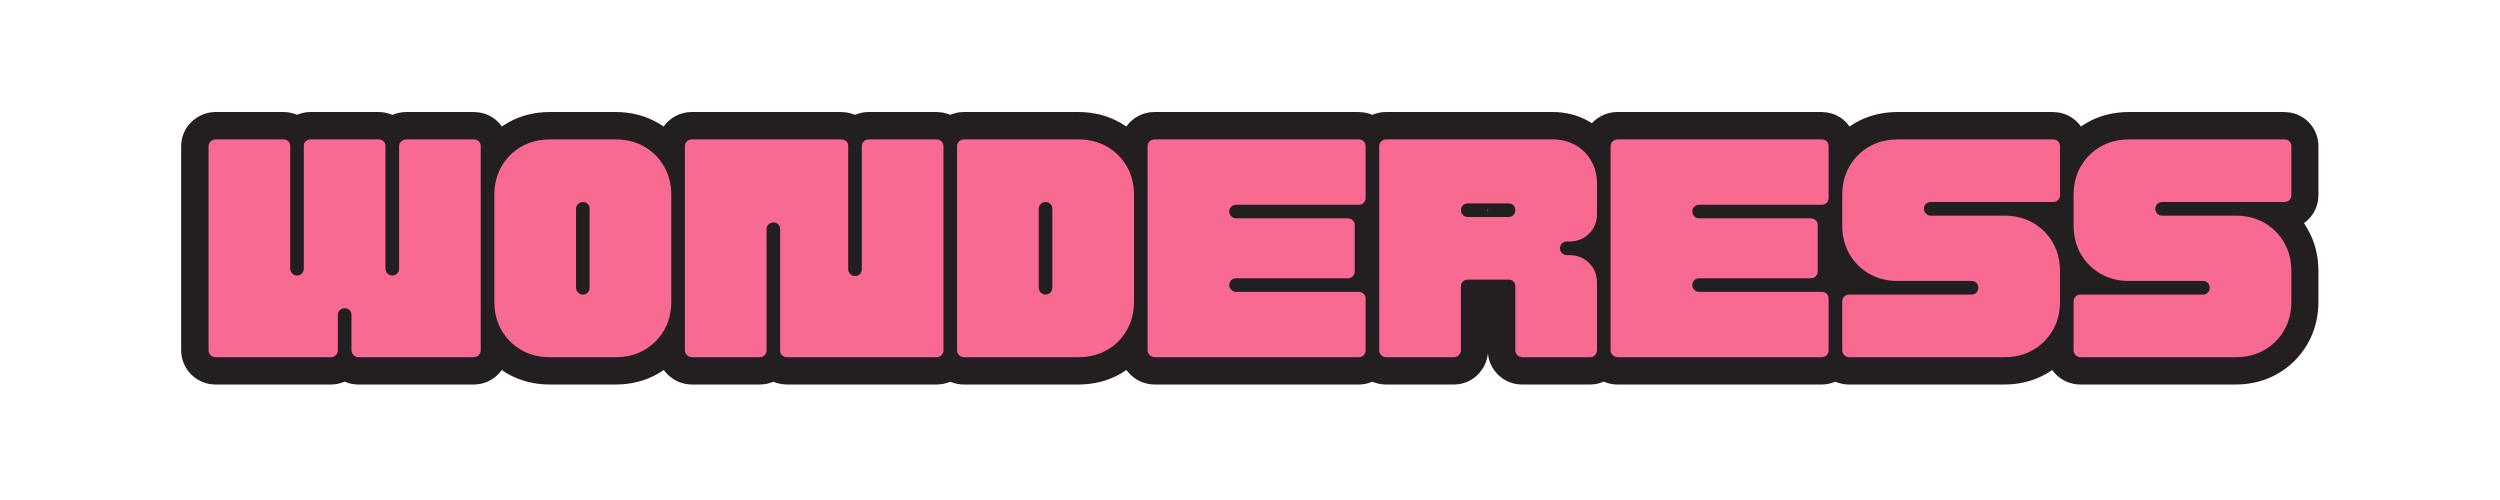
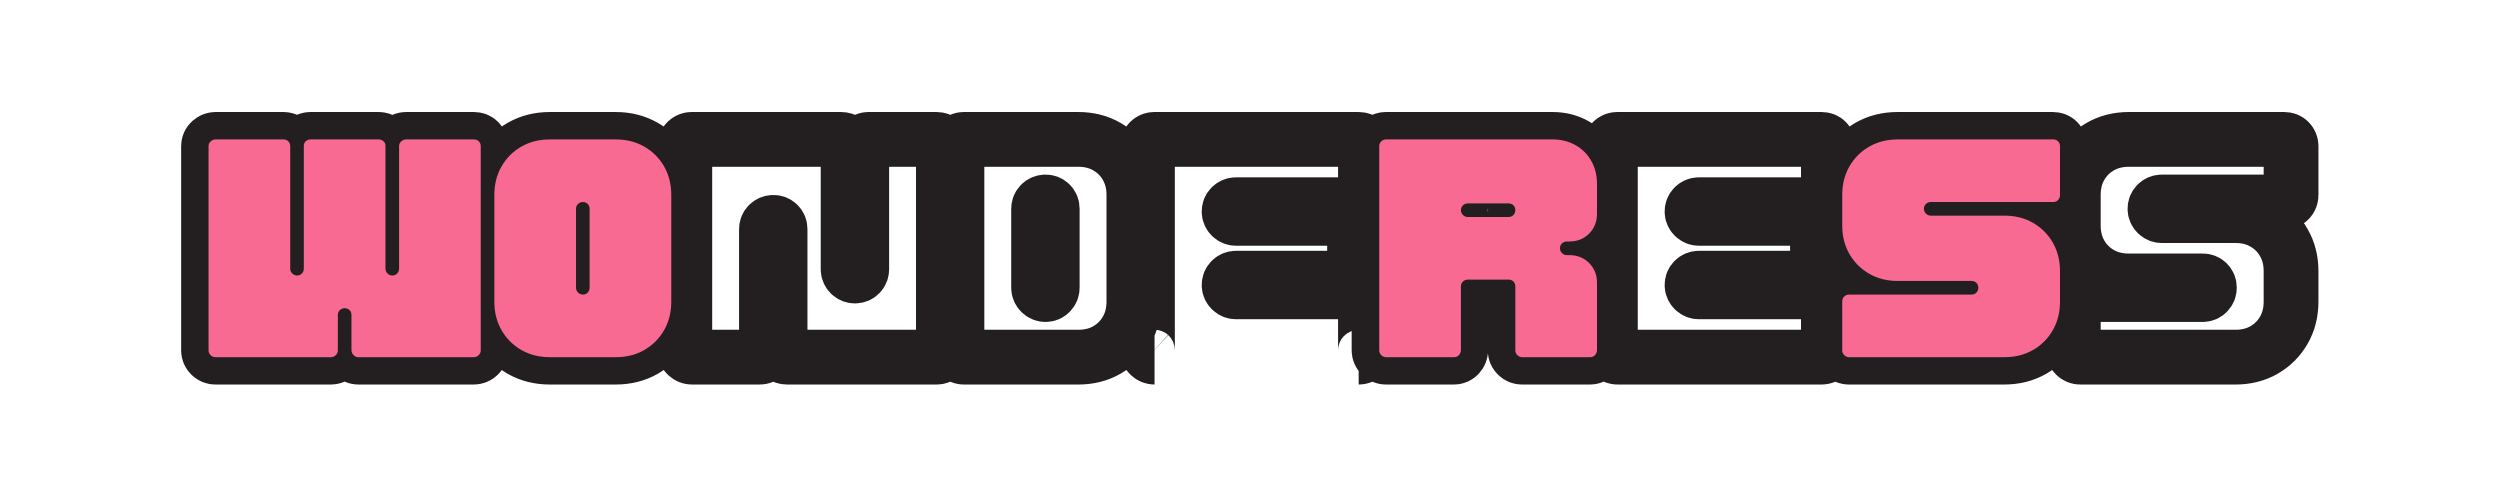
<svg xmlns="http://www.w3.org/2000/svg" width="2000" zoomAndPan="magnify" viewBox="0 0 1500 300" height="400" preserveAspectRatio="xMidYMid meet" version="1.0">
  <defs>
    <g />
  </defs>
-   <path stroke-linecap="butt" transform="matrix(3.062, 0, 0, 3.062, 121.05, 36.689)" fill="none" stroke-linejoin="miter" d="M 2.669 58 C 2.313 58 2 57.87 1.731 57.609 C 1.462 57.341 1.328 57.028 1.328 56.673 L 1.328 16.674 C 1.328 16.284 1.471 15.963 1.758 15.711 C 2.044 15.459 2.365 15.334 2.721 15.334 L 16.002 15.334 C 16.392 15.334 16.708 15.459 16.952 15.711 C 17.203 15.963 17.33 16.284 17.33 16.674 L 17.33 40.671 C 17.33 41.027 17.464 41.338 17.733 41.607 C 18.002 41.869 18.314 41.999 18.67 41.999 C 19.062 41.999 19.378 41.869 19.622 41.607 C 19.873 41.338 19.999 41.027 19.999 40.671 L 19.999 16.557 C 19.999 16.201 20.129 15.91 20.39 15.685 C 20.659 15.451 20.971 15.334 21.327 15.334 L 34.659 15.334 C 35.015 15.334 35.327 15.451 35.597 15.685 C 35.866 15.91 36.001 16.201 36.001 16.557 L 36.001 40.671 C 36.001 41.027 36.131 41.338 36.391 41.607 C 36.66 41.869 36.973 41.999 37.329 41.999 C 37.719 41.999 38.04 41.869 38.292 41.607 C 38.543 41.338 38.669 41.027 38.669 40.671 L 38.669 16.674 C 38.669 16.284 38.808 15.963 39.086 15.711 C 39.372 15.459 39.694 15.334 40.049 15.334 L 53.33 15.334 C 53.721 15.334 54.037 15.459 54.281 15.711 C 54.532 15.963 54.658 16.284 54.658 16.674 L 54.658 56.673 C 54.658 57.028 54.523 57.341 54.255 57.609 C 53.994 57.87 53.668 58 53.278 58 L 30.662 58 C 30.306 58 29.994 57.856 29.725 57.571 C 29.464 57.284 29.334 56.967 29.334 56.62 L 29.334 49.732 C 29.334 49.342 29.209 49.024 28.956 48.782 C 28.705 48.53 28.383 48.405 27.993 48.405 C 27.637 48.405 27.325 48.53 27.056 48.782 C 26.795 49.024 26.665 49.342 26.665 49.732 L 26.665 56.673 C 26.665 57.028 26.53 57.341 26.261 57.609 C 26.001 57.87 25.675 58 25.285 58 Z M 68.207 58 C 66.107 58 64.236 57.531 62.596 56.593 C 60.964 55.648 59.675 54.359 58.728 52.727 C 57.791 51.087 57.323 49.216 57.323 47.115 L 57.323 26.218 C 57.323 24.117 57.791 22.251 58.728 20.62 C 59.675 18.979 60.964 17.69 62.596 16.752 C 64.236 15.807 66.107 15.334 68.207 15.334 L 81.11 15.334 C 83.211 15.334 85.077 15.807 86.708 16.752 C 88.349 17.69 89.638 18.979 90.576 20.62 C 91.522 22.251 91.994 24.117 91.994 26.218 L 91.994 47.115 C 91.994 49.216 91.522 51.087 90.576 52.727 C 89.638 54.359 88.349 55.648 86.708 56.593 C 85.077 57.531 83.211 58 81.11 58 Z M 74.665 45.735 C 75.055 45.735 75.373 45.601 75.615 45.332 C 75.868 45.063 75.993 44.754 75.993 44.407 L 75.993 28.94 C 75.993 28.548 75.868 28.228 75.615 27.976 C 75.373 27.724 75.055 27.598 74.665 27.598 C 74.309 27.598 73.996 27.724 73.727 27.976 C 73.458 28.228 73.324 28.548 73.324 28.94 L 73.324 44.407 C 73.324 44.754 73.458 45.063 73.727 45.332 C 73.996 45.601 74.309 45.735 74.665 45.735 Z M 96.045 58 C 95.689 58 95.368 57.87 95.082 57.609 C 94.795 57.341 94.652 57.028 94.652 56.673 L 94.652 16.674 C 94.652 16.284 94.786 15.963 95.055 15.711 C 95.325 15.459 95.637 15.334 95.993 15.334 L 125.263 15.334 C 125.662 15.334 125.991 15.442 126.251 15.659 C 126.52 15.867 126.656 16.188 126.656 16.622 L 126.656 40.774 C 126.656 41.13 126.786 41.443 127.046 41.712 C 127.315 41.972 127.627 42.102 127.983 42.102 C 128.374 42.102 128.695 41.972 128.946 41.712 C 129.199 41.443 129.324 41.13 129.324 40.774 L 129.324 16.674 C 129.324 16.284 129.454 15.963 129.716 15.711 C 129.985 15.459 130.297 15.334 130.653 15.334 L 143.985 15.334 C 144.375 15.334 144.697 15.459 144.948 15.711 C 145.2 15.963 145.325 16.284 145.325 16.674 L 145.325 56.673 C 145.325 57.028 145.2 57.341 144.948 57.609 C 144.697 57.87 144.375 58 143.985 58 L 114.703 58 C 114.312 58 113.983 57.887 113.714 57.661 C 113.452 57.428 113.322 57.115 113.322 56.724 L 113.322 32.936 C 113.322 32.546 113.197 32.224 112.945 31.973 C 112.702 31.722 112.385 31.596 111.995 31.596 C 111.639 31.596 111.326 31.722 111.057 31.973 C 110.788 32.224 110.654 32.546 110.654 32.936 L 110.654 56.673 C 110.654 57.028 110.528 57.341 110.276 57.609 C 110.033 57.87 109.716 58 109.326 58 Z M 149.322 58 C 148.966 58 148.653 57.87 148.384 57.609 C 148.115 57.341 147.98 57.028 147.98 56.673 L 147.98 16.674 C 147.98 16.284 148.115 15.963 148.384 15.711 C 148.653 15.459 148.966 15.334 149.322 15.334 L 171.767 15.334 C 173.868 15.334 175.734 15.807 177.367 16.752 C 179.007 17.69 180.295 18.979 181.233 20.62 C 182.179 22.251 182.653 24.117 182.653 26.218 L 182.653 47.115 C 182.653 49.216 182.179 51.087 181.233 52.727 C 180.295 54.359 179.007 55.648 177.367 56.593 C 175.734 57.531 173.868 58 171.767 58 Z M 165.323 45.735 C 165.714 45.735 166.03 45.601 166.274 45.332 C 166.525 45.063 166.651 44.754 166.651 44.407 L 166.651 28.94 C 166.651 28.548 166.525 28.228 166.274 27.976 C 166.03 27.724 165.714 27.598 165.323 27.598 C 164.967 27.598 164.655 27.724 164.386 27.976 C 164.117 28.228 163.981 28.548 163.981 28.94 L 163.981 44.407 C 163.981 44.754 164.117 45.063 164.386 45.332 C 164.655 45.601 164.967 45.735 165.323 45.735 Z M 186.702 58 C 186.347 58 186.026 57.87 185.739 57.609 C 185.452 57.341 185.31 57.028 185.31 56.673 L 185.31 16.674 C 185.31 16.284 185.445 15.963 185.714 15.711 C 185.983 15.459 186.294 15.334 186.65 15.334 L 226.701 15.334 C 227.091 15.334 227.407 15.459 227.651 15.711 C 227.902 15.963 228.028 16.284 228.028 16.674 L 228.028 26.803 C 228.028 27.161 227.902 27.472 227.651 27.741 C 227.407 28.002 227.091 28.133 226.701 28.133 L 202.653 28.133 C 202.297 28.133 201.985 28.258 201.716 28.51 C 201.446 28.761 201.311 29.083 201.311 29.473 C 201.311 29.829 201.446 30.141 201.716 30.411 C 201.985 30.671 202.297 30.801 202.653 30.801 L 224.513 30.801 C 224.903 30.801 225.229 30.927 225.49 31.178 C 225.758 31.422 225.893 31.738 225.893 32.129 L 225.893 41.204 C 225.893 41.56 225.767 41.873 225.516 42.142 C 225.272 42.402 224.956 42.532 224.565 42.532 L 202.653 42.532 C 202.297 42.532 201.985 42.658 201.716 42.91 C 201.446 43.162 201.311 43.482 201.311 43.874 C 201.311 44.23 201.446 44.542 201.716 44.81 C 201.985 45.072 202.297 45.202 202.653 45.202 L 226.648 45.202 C 227.039 45.202 227.364 45.327 227.625 45.579 C 227.895 45.822 228.028 46.139 228.028 46.53 L 228.028 56.673 C 228.028 57.028 227.902 57.341 227.651 57.609 C 227.407 57.87 227.091 58 226.701 58 Z M 232.032 58 C 231.676 58 231.365 57.87 231.096 57.609 C 230.827 57.341 230.692 57.028 230.692 56.673 L 230.692 16.674 C 230.692 16.284 230.827 15.963 231.096 15.711 C 231.365 15.459 231.676 15.334 232.032 15.334 L 264.675 15.334 C 266.34 15.334 267.829 15.706 269.14 16.454 C 270.459 17.2 271.492 18.233 272.238 19.552 C 272.986 20.862 273.358 22.356 273.358 24.03 L 273.358 29.89 C 273.358 31.46 272.842 32.763 271.809 33.796 C 270.784 34.82 269.487 35.332 267.916 35.332 L 267.448 35.332 C 267.092 35.332 266.779 35.458 266.51 35.709 C 266.241 35.962 266.107 36.283 266.107 36.673 C 266.107 37.029 266.241 37.342 266.51 37.611 C 266.779 37.871 267.092 38.001 267.448 38.001 L 267.916 38.001 C 269.487 38.001 270.784 38.518 271.809 39.551 C 272.842 40.583 273.358 41.881 273.358 43.444 L 273.358 56.62 C 273.358 56.967 273.232 57.284 272.981 57.571 C 272.738 57.856 272.421 58 272.03 58 L 258.697 58 C 258.341 58 258.029 57.87 257.761 57.609 C 257.492 57.341 257.357 57.028 257.357 56.673 L 257.357 44.134 C 257.357 43.742 257.23 43.426 256.979 43.184 C 256.737 42.931 256.419 42.806 256.029 42.806 L 248.035 42.806 C 247.679 42.806 247.367 42.931 247.098 43.184 C 246.829 43.426 246.693 43.742 246.693 44.134 L 246.693 56.62 C 246.693 56.967 246.567 57.284 246.316 57.571 C 246.073 57.856 245.756 58 245.365 58 Z M 248.035 30.541 L 256.029 30.541 C 256.419 30.541 256.737 30.407 256.979 30.138 C 257.23 29.869 257.357 29.556 257.357 29.2 C 257.357 28.809 257.23 28.492 256.979 28.25 C 256.737 27.997 256.419 27.872 256.029 27.872 L 248.035 27.872 C 247.679 27.872 247.367 27.997 247.098 28.25 C 246.829 28.492 246.693 28.809 246.693 29.2 C 246.693 29.556 246.829 29.869 247.098 30.138 C 247.367 30.407 247.679 30.541 248.035 30.541 Z M 277.413 58 C 277.059 58 276.737 57.87 276.45 57.609 C 276.164 57.341 276.02 57.028 276.02 56.673 L 276.02 16.674 C 276.02 16.284 276.156 15.963 276.425 15.711 C 276.694 15.459 277.006 15.334 277.362 15.334 L 317.411 15.334 C 317.802 15.334 318.119 15.459 318.362 15.711 C 318.613 15.963 318.739 16.284 318.739 16.674 L 318.739 26.803 C 318.739 27.161 318.613 27.472 318.362 27.741 C 318.119 28.002 317.802 28.133 317.411 28.133 L 293.364 28.133 C 293.008 28.133 292.695 28.258 292.426 28.51 C 292.157 28.761 292.022 29.083 292.022 29.473 C 292.022 29.829 292.157 30.141 292.426 30.411 C 292.695 30.671 293.008 30.801 293.364 30.801 L 315.224 30.801 C 315.614 30.801 315.941 30.927 316.201 31.178 C 316.47 31.422 316.604 31.738 316.604 32.129 L 316.604 41.204 C 316.604 41.56 316.478 41.873 316.226 42.142 C 315.984 42.402 315.666 42.532 315.276 42.532 L 293.364 42.532 C 293.008 42.532 292.695 42.658 292.426 42.91 C 292.157 43.162 292.022 43.482 292.022 43.874 C 292.022 44.23 292.157 44.542 292.426 44.81 C 292.695 45.072 293.008 45.202 293.364 45.202 L 317.359 45.202 C 317.749 45.202 318.076 45.327 318.336 45.579 C 318.605 45.822 318.739 46.139 318.739 46.53 L 318.739 56.673 C 318.739 57.028 318.613 57.341 318.362 57.609 C 318.119 57.87 317.802 58 317.411 58 Z M 322.744 58 C 322.389 58 322.076 57.87 321.807 57.609 C 321.538 57.341 321.403 57.028 321.403 56.673 L 321.403 47.063 C 321.403 46.672 321.538 46.356 321.807 46.112 C 322.076 45.861 322.389 45.735 322.744 45.735 L 346.74 45.735 C 347.13 45.735 347.448 45.601 347.69 45.332 C 347.943 45.063 348.068 44.754 348.068 44.407 C 348.068 44.008 347.943 43.686 347.69 43.444 C 347.448 43.191 347.13 43.066 346.74 43.066 L 332.288 43.066 C 330.187 43.066 328.316 42.597 326.676 41.66 C 325.044 40.714 323.755 39.425 322.809 37.793 C 321.872 36.152 321.403 34.286 321.403 32.194 L 321.403 26.218 C 321.403 24.117 321.872 22.251 322.809 20.62 C 323.755 18.979 325.044 17.69 326.676 16.752 C 328.316 15.807 330.187 15.334 332.288 15.334 L 362.741 15.334 C 363.132 15.334 363.449 15.459 363.692 15.711 C 363.944 15.963 364.069 16.284 364.069 16.674 L 364.069 26.27 C 364.069 26.626 363.944 26.939 363.692 27.208 C 363.449 27.468 363.132 27.598 362.741 27.598 L 338.746 27.598 C 338.39 27.598 338.078 27.724 337.808 27.976 C 337.539 28.228 337.404 28.548 337.404 28.94 C 337.404 29.296 337.539 29.608 337.808 29.876 C 338.078 30.138 338.39 30.268 338.746 30.268 L 353.198 30.268 C 355.29 30.268 357.152 30.741 358.783 31.686 C 360.424 32.624 361.713 33.913 362.651 35.554 C 363.596 37.185 364.069 39.051 364.069 41.152 L 364.069 47.115 C 364.069 49.216 363.596 51.087 362.651 52.727 C 361.713 54.359 360.424 55.648 358.783 56.593 C 357.152 57.531 355.29 58 353.198 58 Z M 368.073 58 C 367.717 58 367.405 57.87 367.135 57.609 C 366.866 57.341 366.731 57.028 366.731 56.673 L 366.731 47.063 C 366.731 46.672 366.866 46.356 367.135 46.112 C 367.405 45.861 367.717 45.735 368.073 45.735 L 392.068 45.735 C 392.46 45.735 392.776 45.601 393.019 45.332 C 393.271 45.063 393.396 44.754 393.396 44.407 C 393.396 44.008 393.271 43.686 393.019 43.444 C 392.776 43.191 392.46 43.066 392.068 43.066 L 377.617 43.066 C 375.516 43.066 373.646 42.597 372.004 41.66 C 370.373 40.714 369.084 39.425 368.138 37.793 C 367.201 36.152 366.731 34.286 366.731 32.194 L 366.731 26.218 C 366.731 24.117 367.201 22.251 368.138 20.62 C 369.084 18.979 370.373 17.69 372.004 16.752 C 373.646 15.807 375.516 15.334 377.617 15.334 L 408.07 15.334 C 408.461 15.334 408.778 15.459 409.02 15.711 C 409.273 15.963 409.399 16.284 409.399 16.674 L 409.399 26.27 C 409.399 26.626 409.273 26.939 409.02 27.208 C 408.778 27.468 408.461 27.598 408.07 27.598 L 384.075 27.598 C 383.719 27.598 383.406 27.724 383.137 27.976 C 382.868 28.228 382.734 28.548 382.734 28.94 C 382.734 29.296 382.868 29.608 383.137 29.876 C 383.406 30.138 383.719 30.268 384.075 30.268 L 398.526 30.268 C 400.618 30.268 402.48 30.741 404.112 31.686 C 405.752 32.624 407.042 33.913 407.979 35.554 C 408.926 37.185 409.399 39.051 409.399 41.152 L 409.399 47.115 C 409.399 49.216 408.926 51.087 407.979 52.727 C 407.042 54.359 405.752 55.648 404.112 56.593 C 402.48 57.531 400.618 58 398.526 58 Z M 368.073 58 " stroke="#231f20" stroke-width="10.733" stroke-opacity="1" stroke-miterlimit="4" />
+   <path stroke-linecap="butt" transform="matrix(3.062, 0, 0, 3.062, 121.05, 36.689)" fill="none" stroke-linejoin="miter" d="M 2.669 58 C 2.313 58 2 57.87 1.731 57.609 C 1.462 57.341 1.328 57.028 1.328 56.673 L 1.328 16.674 C 1.328 16.284 1.471 15.963 1.758 15.711 C 2.044 15.459 2.365 15.334 2.721 15.334 L 16.002 15.334 C 16.392 15.334 16.708 15.459 16.952 15.711 C 17.203 15.963 17.33 16.284 17.33 16.674 L 17.33 40.671 C 17.33 41.027 17.464 41.338 17.733 41.607 C 18.002 41.869 18.314 41.999 18.67 41.999 C 19.062 41.999 19.378 41.869 19.622 41.607 C 19.873 41.338 19.999 41.027 19.999 40.671 L 19.999 16.557 C 19.999 16.201 20.129 15.91 20.39 15.685 C 20.659 15.451 20.971 15.334 21.327 15.334 L 34.659 15.334 C 35.015 15.334 35.327 15.451 35.597 15.685 C 35.866 15.91 36.001 16.201 36.001 16.557 L 36.001 40.671 C 36.001 41.027 36.131 41.338 36.391 41.607 C 36.66 41.869 36.973 41.999 37.329 41.999 C 37.719 41.999 38.04 41.869 38.292 41.607 C 38.543 41.338 38.669 41.027 38.669 40.671 L 38.669 16.674 C 38.669 16.284 38.808 15.963 39.086 15.711 C 39.372 15.459 39.694 15.334 40.049 15.334 L 53.33 15.334 C 53.721 15.334 54.037 15.459 54.281 15.711 C 54.532 15.963 54.658 16.284 54.658 16.674 L 54.658 56.673 C 54.658 57.028 54.523 57.341 54.255 57.609 C 53.994 57.87 53.668 58 53.278 58 L 30.662 58 C 30.306 58 29.994 57.856 29.725 57.571 C 29.464 57.284 29.334 56.967 29.334 56.62 L 29.334 49.732 C 29.334 49.342 29.209 49.024 28.956 48.782 C 28.705 48.53 28.383 48.405 27.993 48.405 C 27.637 48.405 27.325 48.53 27.056 48.782 C 26.795 49.024 26.665 49.342 26.665 49.732 L 26.665 56.673 C 26.665 57.028 26.53 57.341 26.261 57.609 C 26.001 57.87 25.675 58 25.285 58 Z M 68.207 58 C 66.107 58 64.236 57.531 62.596 56.593 C 60.964 55.648 59.675 54.359 58.728 52.727 C 57.791 51.087 57.323 49.216 57.323 47.115 L 57.323 26.218 C 57.323 24.117 57.791 22.251 58.728 20.62 C 59.675 18.979 60.964 17.69 62.596 16.752 C 64.236 15.807 66.107 15.334 68.207 15.334 L 81.11 15.334 C 83.211 15.334 85.077 15.807 86.708 16.752 C 88.349 17.69 89.638 18.979 90.576 20.62 C 91.522 22.251 91.994 24.117 91.994 26.218 L 91.994 47.115 C 91.994 49.216 91.522 51.087 90.576 52.727 C 89.638 54.359 88.349 55.648 86.708 56.593 C 85.077 57.531 83.211 58 81.11 58 Z M 74.665 45.735 C 75.055 45.735 75.373 45.601 75.615 45.332 C 75.868 45.063 75.993 44.754 75.993 44.407 L 75.993 28.94 C 75.993 28.548 75.868 28.228 75.615 27.976 C 75.373 27.724 75.055 27.598 74.665 27.598 C 74.309 27.598 73.996 27.724 73.727 27.976 C 73.458 28.228 73.324 28.548 73.324 28.94 L 73.324 44.407 C 73.324 44.754 73.458 45.063 73.727 45.332 C 73.996 45.601 74.309 45.735 74.665 45.735 Z M 96.045 58 C 95.689 58 95.368 57.87 95.082 57.609 C 94.795 57.341 94.652 57.028 94.652 56.673 L 94.652 16.674 C 94.652 16.284 94.786 15.963 95.055 15.711 C 95.325 15.459 95.637 15.334 95.993 15.334 L 125.263 15.334 C 125.662 15.334 125.991 15.442 126.251 15.659 C 126.52 15.867 126.656 16.188 126.656 16.622 L 126.656 40.774 C 126.656 41.13 126.786 41.443 127.046 41.712 C 127.315 41.972 127.627 42.102 127.983 42.102 C 128.374 42.102 128.695 41.972 128.946 41.712 C 129.199 41.443 129.324 41.13 129.324 40.774 L 129.324 16.674 C 129.324 16.284 129.454 15.963 129.716 15.711 C 129.985 15.459 130.297 15.334 130.653 15.334 L 143.985 15.334 C 144.375 15.334 144.697 15.459 144.948 15.711 C 145.2 15.963 145.325 16.284 145.325 16.674 L 145.325 56.673 C 145.325 57.028 145.2 57.341 144.948 57.609 C 144.697 57.87 144.375 58 143.985 58 L 114.703 58 C 114.312 58 113.983 57.887 113.714 57.661 C 113.452 57.428 113.322 57.115 113.322 56.724 L 113.322 32.936 C 113.322 32.546 113.197 32.224 112.945 31.973 C 112.702 31.722 112.385 31.596 111.995 31.596 C 111.639 31.596 111.326 31.722 111.057 31.973 C 110.788 32.224 110.654 32.546 110.654 32.936 L 110.654 56.673 C 110.654 57.028 110.528 57.341 110.276 57.609 C 110.033 57.87 109.716 58 109.326 58 Z M 149.322 58 C 148.966 58 148.653 57.87 148.384 57.609 C 148.115 57.341 147.98 57.028 147.98 56.673 L 147.98 16.674 C 147.98 16.284 148.115 15.963 148.384 15.711 C 148.653 15.459 148.966 15.334 149.322 15.334 L 171.767 15.334 C 173.868 15.334 175.734 15.807 177.367 16.752 C 179.007 17.69 180.295 18.979 181.233 20.62 C 182.179 22.251 182.653 24.117 182.653 26.218 L 182.653 47.115 C 182.653 49.216 182.179 51.087 181.233 52.727 C 180.295 54.359 179.007 55.648 177.367 56.593 C 175.734 57.531 173.868 58 171.767 58 Z M 165.323 45.735 C 165.714 45.735 166.03 45.601 166.274 45.332 C 166.525 45.063 166.651 44.754 166.651 44.407 L 166.651 28.94 C 166.651 28.548 166.525 28.228 166.274 27.976 C 166.03 27.724 165.714 27.598 165.323 27.598 C 164.967 27.598 164.655 27.724 164.386 27.976 C 164.117 28.228 163.981 28.548 163.981 28.94 L 163.981 44.407 C 163.981 44.754 164.117 45.063 164.386 45.332 C 164.655 45.601 164.967 45.735 165.323 45.735 Z M 186.702 58 C 186.347 58 186.026 57.87 185.739 57.609 C 185.452 57.341 185.31 57.028 185.31 56.673 L 185.31 16.674 C 185.31 16.284 185.445 15.963 185.714 15.711 C 185.983 15.459 186.294 15.334 186.65 15.334 L 226.701 15.334 C 227.091 15.334 227.407 15.459 227.651 15.711 C 227.902 15.963 228.028 16.284 228.028 16.674 L 228.028 26.803 C 228.028 27.161 227.902 27.472 227.651 27.741 C 227.407 28.002 227.091 28.133 226.701 28.133 L 202.653 28.133 C 202.297 28.133 201.985 28.258 201.716 28.51 C 201.446 28.761 201.311 29.083 201.311 29.473 C 201.311 29.829 201.446 30.141 201.716 30.411 C 201.985 30.671 202.297 30.801 202.653 30.801 L 224.513 30.801 C 224.903 30.801 225.229 30.927 225.49 31.178 C 225.758 31.422 225.893 31.738 225.893 32.129 L 225.893 41.204 C 225.893 41.56 225.767 41.873 225.516 42.142 C 225.272 42.402 224.956 42.532 224.565 42.532 L 202.653 42.532 C 202.297 42.532 201.985 42.658 201.716 42.91 C 201.446 43.162 201.311 43.482 201.311 43.874 C 201.311 44.23 201.446 44.542 201.716 44.81 C 201.985 45.072 202.297 45.202 202.653 45.202 L 226.648 45.202 C 227.039 45.202 227.364 45.327 227.625 45.579 C 227.895 45.822 228.028 46.139 228.028 46.53 L 228.028 56.673 C 228.028 57.028 227.902 57.341 227.651 57.609 C 227.407 57.87 227.091 58 226.701 58 M 232.032 58 C 231.676 58 231.365 57.87 231.096 57.609 C 230.827 57.341 230.692 57.028 230.692 56.673 L 230.692 16.674 C 230.692 16.284 230.827 15.963 231.096 15.711 C 231.365 15.459 231.676 15.334 232.032 15.334 L 264.675 15.334 C 266.34 15.334 267.829 15.706 269.14 16.454 C 270.459 17.2 271.492 18.233 272.238 19.552 C 272.986 20.862 273.358 22.356 273.358 24.03 L 273.358 29.89 C 273.358 31.46 272.842 32.763 271.809 33.796 C 270.784 34.82 269.487 35.332 267.916 35.332 L 267.448 35.332 C 267.092 35.332 266.779 35.458 266.51 35.709 C 266.241 35.962 266.107 36.283 266.107 36.673 C 266.107 37.029 266.241 37.342 266.51 37.611 C 266.779 37.871 267.092 38.001 267.448 38.001 L 267.916 38.001 C 269.487 38.001 270.784 38.518 271.809 39.551 C 272.842 40.583 273.358 41.881 273.358 43.444 L 273.358 56.62 C 273.358 56.967 273.232 57.284 272.981 57.571 C 272.738 57.856 272.421 58 272.03 58 L 258.697 58 C 258.341 58 258.029 57.87 257.761 57.609 C 257.492 57.341 257.357 57.028 257.357 56.673 L 257.357 44.134 C 257.357 43.742 257.23 43.426 256.979 43.184 C 256.737 42.931 256.419 42.806 256.029 42.806 L 248.035 42.806 C 247.679 42.806 247.367 42.931 247.098 43.184 C 246.829 43.426 246.693 43.742 246.693 44.134 L 246.693 56.62 C 246.693 56.967 246.567 57.284 246.316 57.571 C 246.073 57.856 245.756 58 245.365 58 Z M 248.035 30.541 L 256.029 30.541 C 256.419 30.541 256.737 30.407 256.979 30.138 C 257.23 29.869 257.357 29.556 257.357 29.2 C 257.357 28.809 257.23 28.492 256.979 28.25 C 256.737 27.997 256.419 27.872 256.029 27.872 L 248.035 27.872 C 247.679 27.872 247.367 27.997 247.098 28.25 C 246.829 28.492 246.693 28.809 246.693 29.2 C 246.693 29.556 246.829 29.869 247.098 30.138 C 247.367 30.407 247.679 30.541 248.035 30.541 Z M 277.413 58 C 277.059 58 276.737 57.87 276.45 57.609 C 276.164 57.341 276.02 57.028 276.02 56.673 L 276.02 16.674 C 276.02 16.284 276.156 15.963 276.425 15.711 C 276.694 15.459 277.006 15.334 277.362 15.334 L 317.411 15.334 C 317.802 15.334 318.119 15.459 318.362 15.711 C 318.613 15.963 318.739 16.284 318.739 16.674 L 318.739 26.803 C 318.739 27.161 318.613 27.472 318.362 27.741 C 318.119 28.002 317.802 28.133 317.411 28.133 L 293.364 28.133 C 293.008 28.133 292.695 28.258 292.426 28.51 C 292.157 28.761 292.022 29.083 292.022 29.473 C 292.022 29.829 292.157 30.141 292.426 30.411 C 292.695 30.671 293.008 30.801 293.364 30.801 L 315.224 30.801 C 315.614 30.801 315.941 30.927 316.201 31.178 C 316.47 31.422 316.604 31.738 316.604 32.129 L 316.604 41.204 C 316.604 41.56 316.478 41.873 316.226 42.142 C 315.984 42.402 315.666 42.532 315.276 42.532 L 293.364 42.532 C 293.008 42.532 292.695 42.658 292.426 42.91 C 292.157 43.162 292.022 43.482 292.022 43.874 C 292.022 44.23 292.157 44.542 292.426 44.81 C 292.695 45.072 293.008 45.202 293.364 45.202 L 317.359 45.202 C 317.749 45.202 318.076 45.327 318.336 45.579 C 318.605 45.822 318.739 46.139 318.739 46.53 L 318.739 56.673 C 318.739 57.028 318.613 57.341 318.362 57.609 C 318.119 57.87 317.802 58 317.411 58 Z M 322.744 58 C 322.389 58 322.076 57.87 321.807 57.609 C 321.538 57.341 321.403 57.028 321.403 56.673 L 321.403 47.063 C 321.403 46.672 321.538 46.356 321.807 46.112 C 322.076 45.861 322.389 45.735 322.744 45.735 L 346.74 45.735 C 347.13 45.735 347.448 45.601 347.69 45.332 C 347.943 45.063 348.068 44.754 348.068 44.407 C 348.068 44.008 347.943 43.686 347.69 43.444 C 347.448 43.191 347.13 43.066 346.74 43.066 L 332.288 43.066 C 330.187 43.066 328.316 42.597 326.676 41.66 C 325.044 40.714 323.755 39.425 322.809 37.793 C 321.872 36.152 321.403 34.286 321.403 32.194 L 321.403 26.218 C 321.403 24.117 321.872 22.251 322.809 20.62 C 323.755 18.979 325.044 17.69 326.676 16.752 C 328.316 15.807 330.187 15.334 332.288 15.334 L 362.741 15.334 C 363.132 15.334 363.449 15.459 363.692 15.711 C 363.944 15.963 364.069 16.284 364.069 16.674 L 364.069 26.27 C 364.069 26.626 363.944 26.939 363.692 27.208 C 363.449 27.468 363.132 27.598 362.741 27.598 L 338.746 27.598 C 338.39 27.598 338.078 27.724 337.808 27.976 C 337.539 28.228 337.404 28.548 337.404 28.94 C 337.404 29.296 337.539 29.608 337.808 29.876 C 338.078 30.138 338.39 30.268 338.746 30.268 L 353.198 30.268 C 355.29 30.268 357.152 30.741 358.783 31.686 C 360.424 32.624 361.713 33.913 362.651 35.554 C 363.596 37.185 364.069 39.051 364.069 41.152 L 364.069 47.115 C 364.069 49.216 363.596 51.087 362.651 52.727 C 361.713 54.359 360.424 55.648 358.783 56.593 C 357.152 57.531 355.29 58 353.198 58 Z M 368.073 58 C 367.717 58 367.405 57.87 367.135 57.609 C 366.866 57.341 366.731 57.028 366.731 56.673 L 366.731 47.063 C 366.731 46.672 366.866 46.356 367.135 46.112 C 367.405 45.861 367.717 45.735 368.073 45.735 L 392.068 45.735 C 392.46 45.735 392.776 45.601 393.019 45.332 C 393.271 45.063 393.396 44.754 393.396 44.407 C 393.396 44.008 393.271 43.686 393.019 43.444 C 392.776 43.191 392.46 43.066 392.068 43.066 L 377.617 43.066 C 375.516 43.066 373.646 42.597 372.004 41.66 C 370.373 40.714 369.084 39.425 368.138 37.793 C 367.201 36.152 366.731 34.286 366.731 32.194 L 366.731 26.218 C 366.731 24.117 367.201 22.251 368.138 20.62 C 369.084 18.979 370.373 17.69 372.004 16.752 C 373.646 15.807 375.516 15.334 377.617 15.334 L 408.07 15.334 C 408.461 15.334 408.778 15.459 409.02 15.711 C 409.273 15.963 409.399 16.284 409.399 16.674 L 409.399 26.27 C 409.399 26.626 409.273 26.939 409.02 27.208 C 408.778 27.468 408.461 27.598 408.07 27.598 L 384.075 27.598 C 383.719 27.598 383.406 27.724 383.137 27.976 C 382.868 28.228 382.734 28.548 382.734 28.94 C 382.734 29.296 382.868 29.608 383.137 29.876 C 383.406 30.138 383.719 30.268 384.075 30.268 L 398.526 30.268 C 400.618 30.268 402.48 30.741 404.112 31.686 C 405.752 32.624 407.042 33.913 407.979 35.554 C 408.926 37.185 409.399 39.051 409.399 41.152 L 409.399 47.115 C 409.399 49.216 408.926 51.087 407.979 52.727 C 407.042 54.359 405.752 55.648 404.112 56.593 C 402.48 57.531 400.618 58 398.526 58 Z M 368.073 58 " stroke="#231f20" stroke-width="10.733" stroke-opacity="1" stroke-miterlimit="4" />
  <g fill="#f96a92" fill-opacity="1">
    <g transform="translate(121.05, 214.311)">
      <g>
        <path d="M 8.172 0 C 7.078 0 6.117 -0.406 5.297 -1.219 C 4.484 -2.039 4.078 -2.992 4.078 -4.078 L 4.078 -126.562 C 4.078 -127.758 4.516 -128.738 5.391 -129.5 C 6.266 -130.27 7.242 -130.656 8.328 -130.656 L 49 -130.656 C 50.195 -130.656 51.176 -130.27 51.938 -129.5 C 52.695 -128.738 53.078 -127.758 53.078 -126.562 L 53.078 -53.078 C 53.078 -51.984 53.484 -51.031 54.297 -50.219 C 55.117 -49.406 56.07 -49 57.156 -49 C 58.352 -49 59.332 -49.406 60.094 -50.219 C 60.852 -51.031 61.234 -51.984 61.234 -53.078 L 61.234 -126.891 C 61.234 -127.984 61.641 -128.883 62.453 -129.594 C 63.273 -130.301 64.234 -130.656 65.328 -130.656 L 106.156 -130.656 C 107.238 -130.656 108.188 -130.301 109 -129.594 C 109.82 -128.883 110.234 -127.984 110.234 -126.891 L 110.234 -53.078 C 110.234 -51.984 110.641 -51.031 111.453 -50.219 C 112.273 -49.406 113.227 -49 114.312 -49 C 115.508 -49 116.488 -49.406 117.25 -50.219 C 118.02 -51.031 118.406 -51.984 118.406 -53.078 L 118.406 -126.562 C 118.406 -127.758 118.836 -128.738 119.703 -129.5 C 120.578 -130.27 121.555 -130.656 122.641 -130.656 L 163.312 -130.656 C 164.508 -130.656 165.488 -130.27 166.25 -129.5 C 167.008 -128.738 167.391 -127.758 167.391 -126.562 L 167.391 -4.078 C 167.391 -2.992 166.984 -2.039 166.172 -1.219 C 165.359 -0.406 164.352 0 163.156 0 L 93.906 0 C 92.812 0 91.859 -0.43 91.047 -1.297 C 90.234 -2.172 89.828 -3.156 89.828 -4.25 L 89.828 -25.312 C 89.828 -26.508 89.441 -27.488 88.672 -28.25 C 87.91 -29.008 86.93 -29.391 85.734 -29.391 C 84.648 -29.391 83.695 -29.008 82.875 -28.25 C 82.062 -27.488 81.656 -26.508 81.656 -25.312 L 81.656 -4.078 C 81.656 -2.992 81.242 -2.039 80.422 -1.219 C 79.609 -0.406 78.602 0 77.406 0 Z M 8.172 0 " />
      </g>
    </g>
  </g>
  <g fill="#f96a92" fill-opacity="1">
    <g transform="translate(292.53, 214.311)">
      <g>
        <path d="M 37.406 0 C 30.977 0 25.258 -1.441 20.25 -4.328 C 15.238 -7.211 11.289 -11.16 8.406 -16.172 C 5.52 -21.18 4.078 -26.895 4.078 -33.312 L 4.078 -97.328 C 4.078 -103.754 5.52 -109.473 8.406 -114.484 C 11.289 -119.492 15.238 -123.441 20.25 -126.328 C 25.258 -129.211 30.977 -130.656 37.406 -130.656 L 76.922 -130.656 C 83.348 -130.656 89.062 -129.211 94.062 -126.328 C 99.07 -123.441 103.02 -119.492 105.906 -114.484 C 108.789 -109.473 110.234 -103.754 110.234 -97.328 L 110.234 -33.312 C 110.234 -26.895 108.789 -21.18 105.906 -16.172 C 103.02 -11.16 99.07 -7.211 94.062 -4.328 C 89.062 -1.441 83.348 0 76.922 0 Z M 57.156 -37.562 C 58.352 -37.562 59.332 -37.969 60.094 -38.781 C 60.852 -39.602 61.234 -40.555 61.234 -41.641 L 61.234 -89 C 61.234 -90.195 60.852 -91.176 60.094 -91.938 C 59.332 -92.707 58.352 -93.094 57.156 -93.094 C 56.07 -93.094 55.117 -92.707 54.297 -91.938 C 53.484 -91.176 53.078 -90.195 53.078 -89 L 53.078 -41.641 C 53.078 -40.555 53.484 -39.602 54.297 -38.781 C 55.117 -37.969 56.07 -37.562 57.156 -37.562 Z M 57.156 -37.562 " />
      </g>
    </g>
  </g>
  <g fill="#f96a92" fill-opacity="1">
    <g transform="translate(406.85, 214.311)">
      <g>
-         <path d="M 8.328 0 C 7.242 0 6.266 -0.406 5.391 -1.219 C 4.516 -2.039 4.078 -2.992 4.078 -4.078 L 4.078 -126.562 C 4.078 -127.758 4.484 -128.738 5.297 -129.5 C 6.117 -130.27 7.078 -130.656 8.172 -130.656 L 97.828 -130.656 C 99.023 -130.656 100.031 -130.328 100.844 -129.672 C 101.656 -129.016 102.062 -128.035 102.062 -126.734 L 102.062 -52.75 C 102.062 -51.656 102.469 -50.703 103.281 -49.891 C 104.102 -49.078 105.062 -48.672 106.156 -48.672 C 107.352 -48.672 108.332 -49.078 109.094 -49.891 C 109.852 -50.703 110.234 -51.656 110.234 -52.75 L 110.234 -126.562 C 110.234 -127.758 110.641 -128.738 111.453 -129.5 C 112.273 -130.27 113.227 -130.656 114.312 -130.656 L 155.141 -130.656 C 156.336 -130.656 157.316 -130.27 158.078 -129.5 C 158.848 -128.738 159.234 -127.758 159.234 -126.562 L 159.234 -4.078 C 159.234 -2.992 158.848 -2.039 158.078 -1.219 C 157.316 -0.406 156.336 0 155.141 0 L 65.484 0 C 64.285 0 63.273 -0.352 62.453 -1.062 C 61.641 -1.77 61.234 -2.723 61.234 -3.922 L 61.234 -76.75 C 61.234 -77.945 60.852 -78.926 60.094 -79.688 C 59.332 -80.457 58.352 -80.844 57.156 -80.844 C 56.07 -80.844 55.117 -80.457 54.297 -79.688 C 53.484 -78.926 53.078 -77.945 53.078 -76.75 L 53.078 -4.078 C 53.078 -2.992 52.695 -2.039 51.938 -1.219 C 51.176 -0.406 50.195 0 49 0 Z M 8.328 0 " />
-       </g>
+         </g>
    </g>
  </g>
  <g fill="#f96a92" fill-opacity="1">
    <g transform="translate(570.164, 214.311)">
      <g>
-         <path d="M 8.172 0 C 7.078 0 6.117 -0.406 5.297 -1.219 C 4.484 -2.039 4.078 -2.992 4.078 -4.078 L 4.078 -126.562 C 4.078 -127.758 4.484 -128.738 5.297 -129.5 C 6.117 -130.27 7.078 -130.656 8.172 -130.656 L 76.922 -130.656 C 83.348 -130.656 89.062 -129.211 94.062 -126.328 C 99.07 -123.441 103.02 -119.492 105.906 -114.484 C 108.789 -109.473 110.234 -103.754 110.234 -97.328 L 110.234 -33.312 C 110.234 -26.895 108.789 -21.18 105.906 -16.172 C 103.02 -11.16 99.07 -7.211 94.062 -4.328 C 89.062 -1.441 83.348 0 76.922 0 Z M 57.156 -37.562 C 58.352 -37.562 59.332 -37.969 60.094 -38.781 C 60.852 -39.602 61.234 -40.555 61.234 -41.641 L 61.234 -89 C 61.234 -90.195 60.852 -91.176 60.094 -91.938 C 59.332 -92.707 58.352 -93.094 57.156 -93.094 C 56.07 -93.094 55.117 -92.707 54.297 -91.938 C 53.484 -91.176 53.078 -90.195 53.078 -89 L 53.078 -41.641 C 53.078 -40.555 53.484 -39.602 54.297 -38.781 C 55.117 -37.969 56.07 -37.562 57.156 -37.562 Z M 57.156 -37.562 " />
-       </g>
+         </g>
    </g>
  </g>
  <g fill="#f96a92" fill-opacity="1">
    <g transform="translate(684.484, 214.311)">
      <g>
-         <path d="M 8.328 0 C 7.242 0 6.266 -0.406 5.391 -1.219 C 4.516 -2.039 4.078 -2.992 4.078 -4.078 L 4.078 -126.562 C 4.078 -127.758 4.484 -128.738 5.297 -129.5 C 6.117 -130.27 7.078 -130.656 8.172 -130.656 L 130.812 -130.656 C 132.008 -130.656 132.988 -130.27 133.75 -129.5 C 134.508 -128.738 134.891 -127.758 134.891 -126.562 L 134.891 -95.531 C 134.891 -94.445 134.508 -93.492 133.75 -92.672 C 132.988 -91.859 132.008 -91.453 130.812 -91.453 L 57.156 -91.453 C 56.07 -91.453 55.117 -91.07 54.297 -90.312 C 53.484 -89.551 53.078 -88.57 53.078 -87.375 C 53.078 -86.281 53.484 -85.328 54.297 -84.516 C 55.117 -83.703 56.07 -83.297 57.156 -83.297 L 124.125 -83.297 C 125.312 -83.297 126.312 -82.91 127.125 -82.141 C 127.945 -81.379 128.359 -80.398 128.359 -79.203 L 128.359 -51.438 C 128.359 -50.352 127.977 -49.398 127.219 -48.578 C 126.457 -47.766 125.477 -47.359 124.281 -47.359 L 57.156 -47.359 C 56.07 -47.359 55.117 -46.977 54.297 -46.219 C 53.484 -45.457 53.078 -44.477 53.078 -43.281 C 53.078 -42.188 53.484 -41.227 54.297 -40.406 C 55.117 -39.594 56.07 -39.188 57.156 -39.188 L 130.656 -39.188 C 131.852 -39.188 132.859 -38.805 133.672 -38.047 C 134.484 -37.285 134.891 -36.305 134.891 -35.109 L 134.891 -4.078 C 134.891 -2.992 134.508 -2.039 133.75 -1.219 C 132.988 -0.406 132.008 0 130.812 0 Z M 8.328 0 " />
-       </g>
+         </g>
    </g>
  </g>
  <g fill="#f96a92" fill-opacity="1">
    <g transform="translate(823.465, 214.311)">
      <g>
        <path d="M 8.172 0 C 7.078 0 6.117 -0.406 5.297 -1.219 C 4.484 -2.039 4.078 -2.992 4.078 -4.078 L 4.078 -126.562 C 4.078 -127.758 4.484 -128.738 5.297 -129.5 C 6.117 -130.27 7.078 -130.656 8.172 -130.656 L 108.109 -130.656 C 113.223 -130.656 117.797 -129.508 121.828 -127.219 C 125.859 -124.938 129.016 -121.781 131.297 -117.75 C 133.586 -113.719 134.734 -109.145 134.734 -104.031 L 134.734 -86.062 C 134.734 -81.27 133.156 -77.297 130 -74.141 C 126.844 -70.984 122.867 -69.406 118.078 -69.406 L 116.609 -69.406 C 115.516 -69.406 114.555 -69.023 113.734 -68.266 C 112.922 -67.504 112.516 -66.523 112.516 -65.328 C 112.516 -64.234 112.922 -63.273 113.734 -62.453 C 114.555 -61.641 115.516 -61.234 116.609 -61.234 L 118.078 -61.234 C 122.867 -61.234 126.844 -59.656 130 -56.5 C 133.156 -53.344 134.734 -49.367 134.734 -44.578 L 134.734 -4.25 C 134.734 -3.156 134.352 -2.172 133.594 -1.297 C 132.832 -0.43 131.852 0 130.656 0 L 89.828 0 C 88.734 0 87.773 -0.406 86.953 -1.219 C 86.141 -2.039 85.734 -2.992 85.734 -4.078 L 85.734 -42.469 C 85.734 -43.656 85.352 -44.629 84.594 -45.391 C 83.832 -46.16 82.852 -46.547 81.656 -46.547 L 57.156 -46.547 C 56.07 -46.547 55.117 -46.16 54.297 -45.391 C 53.484 -44.629 53.078 -43.656 53.078 -42.469 L 53.078 -4.25 C 53.078 -3.156 52.695 -2.172 51.938 -1.297 C 51.176 -0.43 50.195 0 49 0 Z M 57.156 -84.109 L 81.656 -84.109 C 82.852 -84.109 83.832 -84.516 84.594 -85.328 C 85.352 -86.148 85.734 -87.102 85.734 -88.188 C 85.734 -89.383 85.352 -90.363 84.594 -91.125 C 83.832 -91.883 82.852 -92.266 81.656 -92.266 L 57.156 -92.266 C 56.07 -92.266 55.117 -91.883 54.297 -91.125 C 53.484 -90.363 53.078 -89.383 53.078 -88.188 C 53.078 -87.102 53.484 -86.148 54.297 -85.328 C 55.117 -84.516 56.07 -84.109 57.156 -84.109 Z M 57.156 -84.109 " />
      </g>
    </g>
  </g>
  <g fill="#f96a92" fill-opacity="1">
    <g transform="translate(962.282, 214.311)">
      <g>
-         <path d="M 8.328 0 C 7.242 0 6.266 -0.406 5.391 -1.219 C 4.516 -2.039 4.078 -2.992 4.078 -4.078 L 4.078 -126.562 C 4.078 -127.758 4.484 -128.738 5.297 -129.5 C 6.117 -130.27 7.078 -130.656 8.172 -130.656 L 130.812 -130.656 C 132.008 -130.656 132.988 -130.27 133.75 -129.5 C 134.508 -128.738 134.891 -127.758 134.891 -126.562 L 134.891 -95.531 C 134.891 -94.445 134.508 -93.492 133.75 -92.672 C 132.988 -91.859 132.008 -91.453 130.812 -91.453 L 57.156 -91.453 C 56.07 -91.453 55.117 -91.07 54.297 -90.312 C 53.484 -89.551 53.078 -88.57 53.078 -87.375 C 53.078 -86.281 53.484 -85.328 54.297 -84.516 C 55.117 -83.703 56.07 -83.297 57.156 -83.297 L 124.125 -83.297 C 125.312 -83.297 126.312 -82.91 127.125 -82.141 C 127.945 -81.379 128.359 -80.398 128.359 -79.203 L 128.359 -51.438 C 128.359 -50.352 127.977 -49.398 127.219 -48.578 C 126.457 -47.766 125.477 -47.359 124.281 -47.359 L 57.156 -47.359 C 56.07 -47.359 55.117 -46.977 54.297 -46.219 C 53.484 -45.457 53.078 -44.477 53.078 -43.281 C 53.078 -42.188 53.484 -41.227 54.297 -40.406 C 55.117 -39.594 56.07 -39.188 57.156 -39.188 L 130.656 -39.188 C 131.852 -39.188 132.859 -38.805 133.672 -38.047 C 134.484 -37.285 134.891 -36.305 134.891 -35.109 L 134.891 -4.078 C 134.891 -2.992 134.508 -2.039 133.75 -1.219 C 132.988 -0.406 132.008 0 130.812 0 Z M 8.328 0 " />
-       </g>
+         </g>
    </g>
  </g>
  <g fill="#f96a92" fill-opacity="1">
    <g transform="translate(1101.262, 214.311)">
      <g>
        <path d="M 8.172 0 C 7.078 0 6.117 -0.406 5.297 -1.219 C 4.484 -2.039 4.078 -2.992 4.078 -4.078 L 4.078 -33.484 C 4.078 -34.68 4.484 -35.66 5.297 -36.422 C 6.117 -37.18 7.078 -37.562 8.172 -37.562 L 81.656 -37.562 C 82.852 -37.562 83.832 -37.969 84.594 -38.781 C 85.352 -39.602 85.734 -40.555 85.734 -41.641 C 85.734 -42.836 85.352 -43.816 84.594 -44.578 C 83.832 -45.348 82.852 -45.734 81.656 -45.734 L 37.406 -45.734 C 30.977 -45.734 25.258 -47.176 20.25 -50.062 C 15.238 -52.945 11.289 -56.891 8.406 -61.891 C 5.52 -66.898 4.078 -72.617 4.078 -79.047 L 4.078 -97.328 C 4.078 -103.754 5.52 -109.473 8.406 -114.484 C 11.289 -119.492 15.238 -123.441 20.25 -126.328 C 25.258 -129.211 30.977 -130.656 37.406 -130.656 L 130.656 -130.656 C 131.852 -130.656 132.832 -130.27 133.594 -129.5 C 134.352 -128.738 134.734 -127.758 134.734 -126.562 L 134.734 -97.172 C 134.734 -96.078 134.352 -95.125 133.594 -94.312 C 132.832 -93.5 131.852 -93.094 130.656 -93.094 L 57.156 -93.094 C 56.07 -93.094 55.117 -92.707 54.297 -91.938 C 53.484 -91.176 53.078 -90.195 53.078 -89 C 53.078 -87.914 53.484 -86.961 54.297 -86.141 C 55.117 -85.328 56.07 -84.922 57.156 -84.922 L 101.422 -84.922 C 107.836 -84.922 113.551 -83.477 118.562 -80.594 C 123.57 -77.707 127.52 -73.758 130.406 -68.75 C 133.289 -63.738 134.734 -58.023 134.734 -51.609 L 134.734 -33.312 C 134.734 -26.895 133.289 -21.18 130.406 -16.172 C 127.52 -11.16 123.57 -7.211 118.562 -4.328 C 113.551 -1.441 107.836 0 101.422 0 Z M 8.172 0 " />
      </g>
    </g>
  </g>
  <g fill="#f96a92" fill-opacity="1">
    <g transform="translate(1240.079, 214.311)">
      <g>
-         <path d="M 8.172 0 C 7.078 0 6.117 -0.406 5.297 -1.219 C 4.484 -2.039 4.078 -2.992 4.078 -4.078 L 4.078 -33.484 C 4.078 -34.68 4.484 -35.66 5.297 -36.422 C 6.117 -37.18 7.078 -37.562 8.172 -37.562 L 81.656 -37.562 C 82.852 -37.562 83.832 -37.969 84.594 -38.781 C 85.352 -39.602 85.734 -40.555 85.734 -41.641 C 85.734 -42.836 85.352 -43.816 84.594 -44.578 C 83.832 -45.348 82.852 -45.734 81.656 -45.734 L 37.406 -45.734 C 30.977 -45.734 25.258 -47.176 20.25 -50.062 C 15.238 -52.945 11.289 -56.891 8.406 -61.891 C 5.52 -66.898 4.078 -72.617 4.078 -79.047 L 4.078 -97.328 C 4.078 -103.754 5.52 -109.473 8.406 -114.484 C 11.289 -119.492 15.238 -123.441 20.25 -126.328 C 25.258 -129.211 30.977 -130.656 37.406 -130.656 L 130.656 -130.656 C 131.852 -130.656 132.832 -130.27 133.594 -129.5 C 134.352 -128.738 134.734 -127.758 134.734 -126.562 L 134.734 -97.172 C 134.734 -96.078 134.352 -95.125 133.594 -94.312 C 132.832 -93.5 131.852 -93.094 130.656 -93.094 L 57.156 -93.094 C 56.07 -93.094 55.117 -92.707 54.297 -91.938 C 53.484 -91.176 53.078 -90.195 53.078 -89 C 53.078 -87.914 53.484 -86.961 54.297 -86.141 C 55.117 -85.328 56.07 -84.922 57.156 -84.922 L 101.422 -84.922 C 107.836 -84.922 113.551 -83.477 118.562 -80.594 C 123.57 -77.707 127.52 -73.758 130.406 -68.75 C 133.289 -63.738 134.734 -58.023 134.734 -51.609 L 134.734 -33.312 C 134.734 -26.895 133.289 -21.18 130.406 -16.172 C 127.52 -11.16 123.57 -7.211 118.562 -4.328 C 113.551 -1.441 107.836 0 101.422 0 Z M 8.172 0 " />
-       </g>
+         </g>
    </g>
  </g>
</svg>